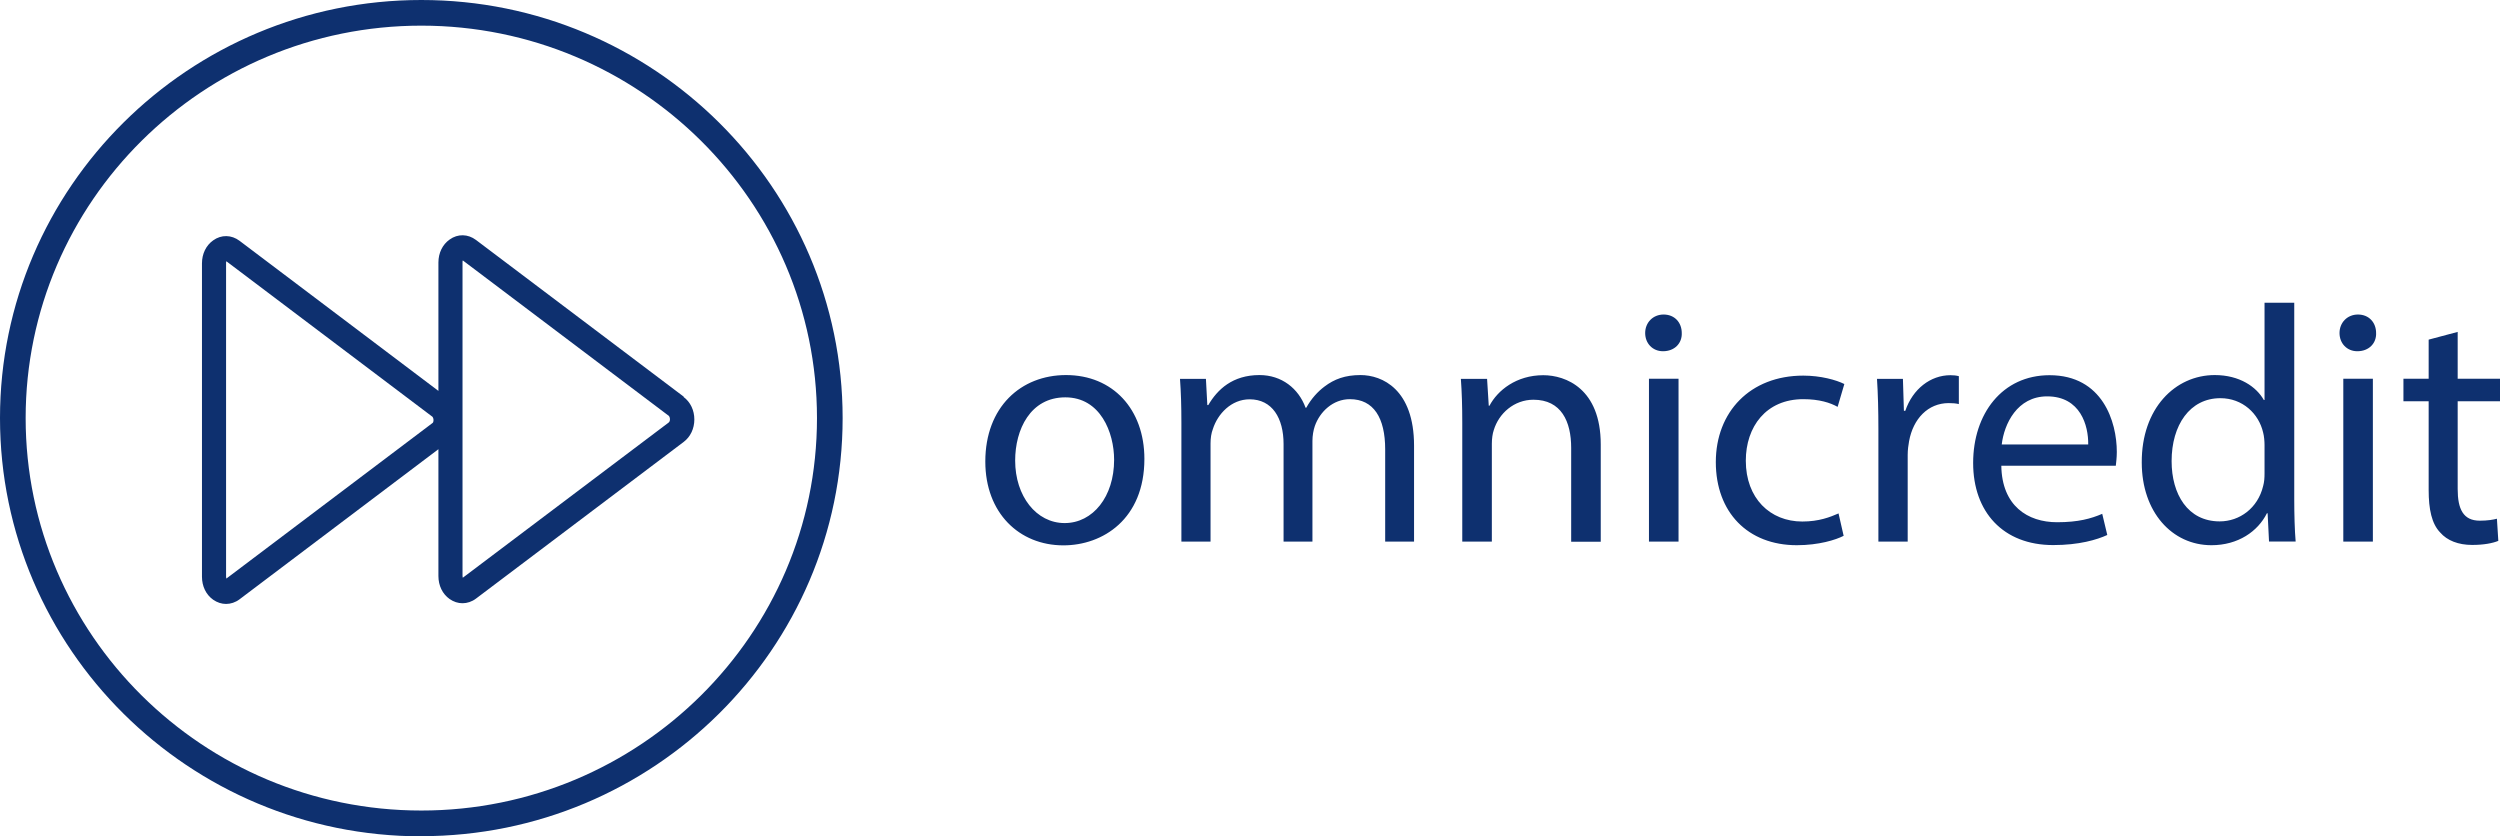
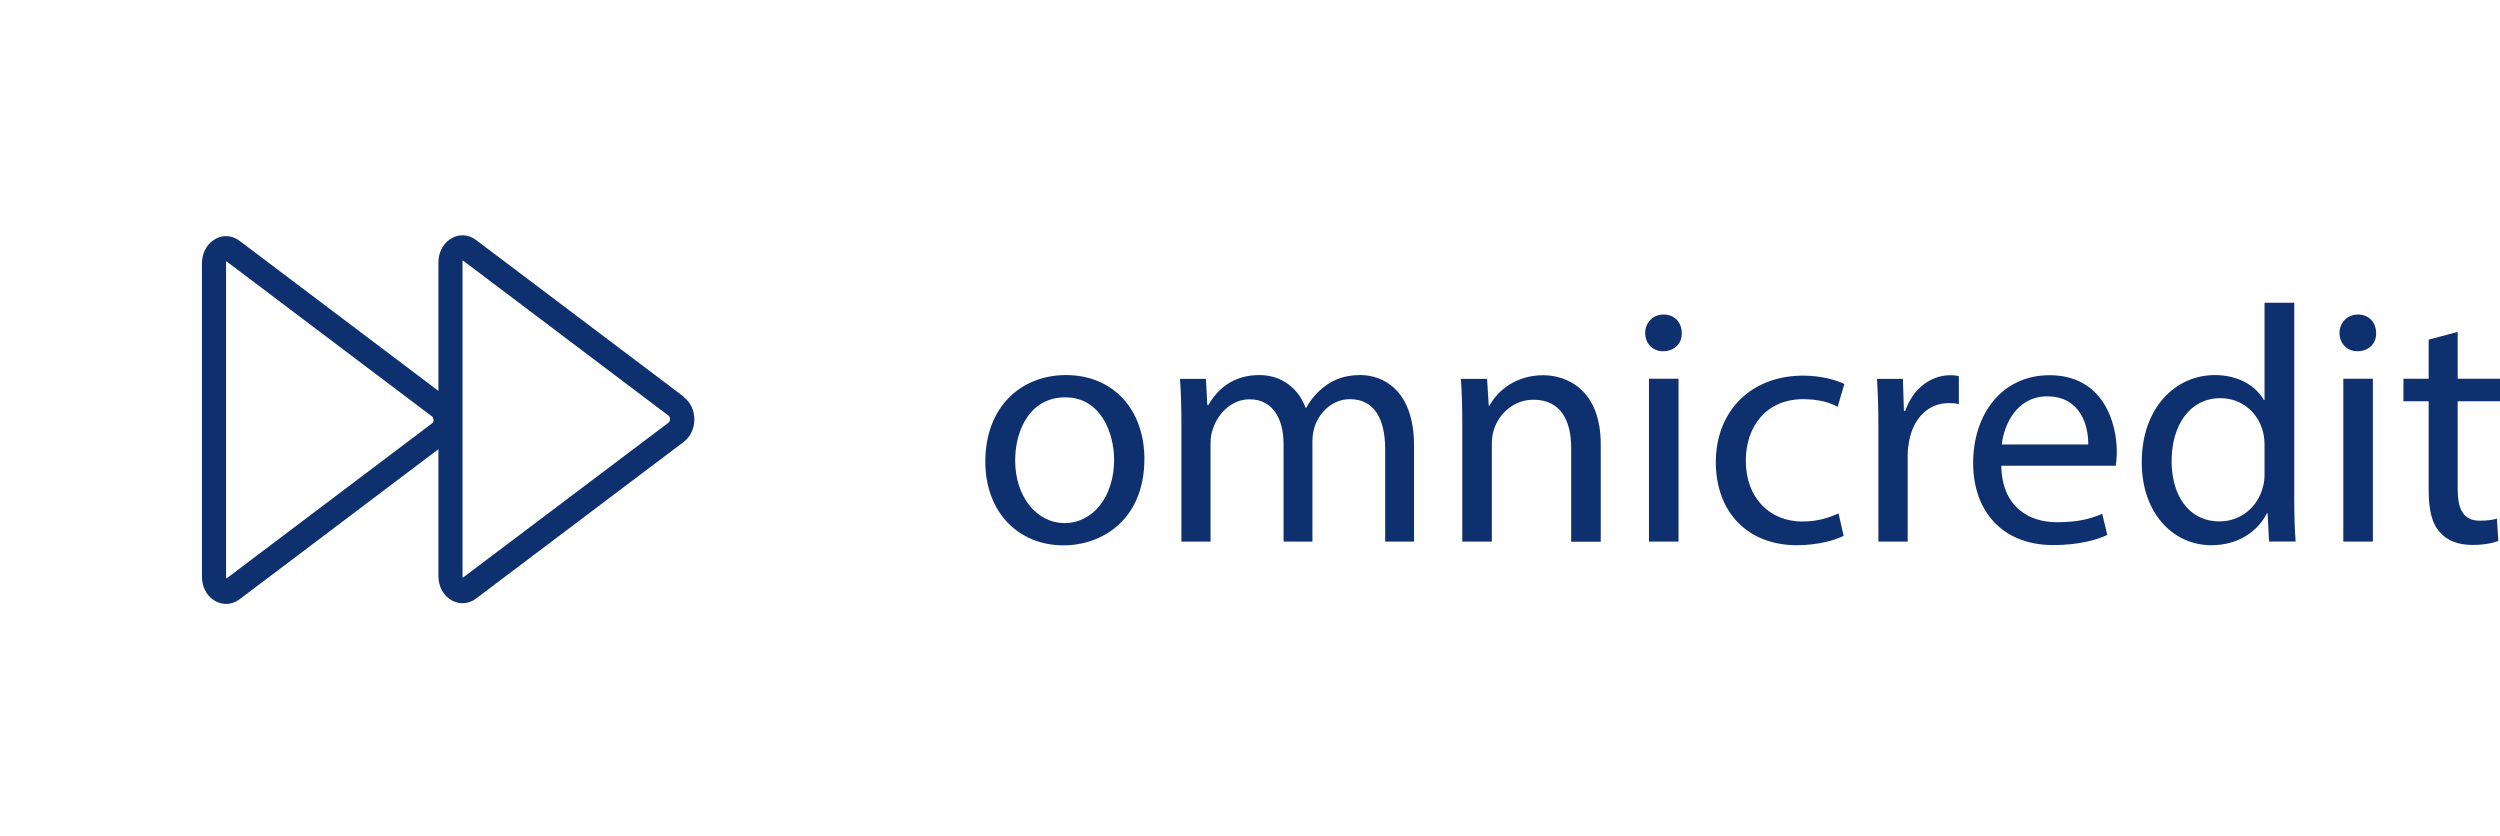
<svg xmlns="http://www.w3.org/2000/svg" id="Warstwa_2" viewBox="0 0 178.37 59.67">
  <defs>
    <style>
      .cls-1 {
        fill-rule: evenodd;
      }

      .cls-1, .cls-2 {
        fill: #0e306f;
      }
    </style>
  </defs>
  <g id="Layer_1">
    <g>
-       <path class="cls-2" d="M30.06,59.67C13.49,59.67,0,46.29,0,29.83S13.49,0,30.06,0s30.06,13.38,30.06,29.83-13.49,29.83-30.06,29.83ZM30.06,1.83C14.5,1.83,1.83,14.39,1.83,29.83s12.66,28,28.23,28,28.23-12.56,28.23-28S45.62,1.83,30.06,1.83Z" />
      <path class="cls-2" d="M48.78,28.3l-14.82-11.18c-.57-.43-1.3-.45-1.88-.03-.51.36-.8.96-.8,1.64v9.16l-14.19-10.71c-.57-.43-1.3-.45-1.88-.03-.51.36-.8.96-.8,1.64v22.36c0,.68.29,1.28.8,1.64.29.2.6.3.92.3.33,0,.67-.11.96-.33l14.19-10.71v9.05c0,.68.29,1.28.8,1.64.29.2.6.3.92.3.33,0,.67-.11.96-.33l14.82-11.18h0c.48-.36.76-.95.76-1.6,0-.66-.28-1.24-.76-1.6ZM30.86,30.18l-14.71,11.1s-.02-.08-.02-.14v-22.36c0-.06,0-.1.02-.14l14.71,11.1s.07.1.07.22-.03.2-.07.22ZM47.73,30.13l-14.71,11.09s-.02-.08-.02-.14v-22.36c0-.06,0-.1.02-.14l14.71,11.1s.07.1.07.22-.03.19-.07.22Z" />
      <path class="cls-1" d="M76.06,26.76c-3.22,0-5.76,2.28-5.76,6.17,0,3.67,2.42,5.98,5.57,5.98,2.81,0,5.78-1.87,5.78-6.17,0-3.55-2.26-5.98-5.59-5.98h0ZM76.01,28.35c2.5,0,3.48,2.5,3.48,4.46,0,2.62-1.51,4.51-3.53,4.51s-3.53-1.92-3.53-4.46c0-2.21,1.08-4.51,3.58-4.51h0ZM84.31,38.64h2.06v-7.01c0-.36.05-.72.17-1.03.34-1.06,1.3-2.11,2.62-2.11,1.61,0,2.42,1.34,2.42,3.19v6.96h2.06v-7.18c0-.38.07-.77.17-1.06.36-1.03,1.3-1.92,2.5-1.92,1.7,0,2.52,1.34,2.52,3.58v6.58h2.06v-6.84c0-4.03-2.28-5.04-3.82-5.04-1.1,0-1.87.29-2.57.82-.48.36-.94.86-1.3,1.51h-.05c-.5-1.37-1.7-2.33-3.29-2.33-1.92,0-3,1.03-3.65,2.14h-.07l-.1-1.87h-1.85c.07.96.1,1.94.1,3.14v8.47h0ZM104.33,38.64h2.11v-6.98c0-.36.05-.72.14-.98.36-1.18,1.44-2.16,2.83-2.16,1.99,0,2.69,1.56,2.69,3.43v6.7h2.11v-6.94c0-3.98-2.5-4.94-4.1-4.94-1.92,0-3.26,1.08-3.84,2.18h-.05l-.12-1.92h-1.87c.07.96.1,1.94.1,3.14v8.47h0ZM119.76,38.64v-11.62h-2.11v11.62h2.11ZM118.7,22.44c-.77,0-1.32.58-1.32,1.32s.53,1.3,1.27,1.3c.84,0,1.37-.58,1.34-1.3,0-.74-.5-1.32-1.3-1.32h0ZM131.18,36.63c-.6.26-1.39.58-2.59.58-2.3,0-4.03-1.66-4.03-4.34,0-2.42,1.44-4.39,4.1-4.39,1.15,0,1.94.26,2.45.55l.48-1.63c-.58-.29-1.68-.6-2.93-.6-3.79,0-6.24,2.59-6.24,6.17s2.28,5.93,5.78,5.93c1.56,0,2.78-.38,3.34-.67l-.36-1.58h0ZM134.02,38.64h2.09v-6.19c0-.36.05-.7.1-.98.29-1.58,1.34-2.71,2.83-2.71.29,0,.5.02.72.07v-1.99c-.19-.05-.36-.07-.6-.07-1.42,0-2.69.98-3.22,2.54h-.1l-.07-2.28h-1.85c.07,1.08.1,2.26.1,3.62v7.99h0ZM150.96,33.22c.02-.22.07-.55.07-.98,0-2.14-1.01-5.47-4.8-5.47-3.38,0-5.45,2.76-5.45,6.26s2.14,5.86,5.71,5.86c1.85,0,3.12-.38,3.86-.72l-.36-1.51c-.79.34-1.7.6-3.22.6-2.11,0-3.94-1.18-3.98-4.03h8.16ZM142.82,31.71c.17-1.46,1.1-3.43,3.24-3.43,2.38,0,2.95,2.09,2.93,3.43h-6.17ZM161.57,21.6v6.94h-.05c-.53-.94-1.73-1.78-3.5-1.78-2.83,0-5.23,2.38-5.21,6.24,0,3.53,2.16,5.9,4.97,5.9,1.9,0,3.31-.98,3.96-2.28h.05l.1,2.02h1.9c-.07-.79-.1-1.97-.1-3v-14.04h-2.11ZM161.57,33.77c0,.34-.02.62-.1.91-.38,1.58-1.68,2.52-3.1,2.52-2.28,0-3.43-1.94-3.43-4.3,0-2.57,1.3-4.49,3.48-4.49,1.58,0,2.74,1.1,3.05,2.45.07.26.1.62.1.89v2.02h0ZM169.3,38.64v-11.62h-2.11v11.62h2.11ZM168.24,22.44c-.77,0-1.32.58-1.32,1.32s.53,1.3,1.27,1.3c.84,0,1.37-.58,1.34-1.3,0-.74-.5-1.32-1.3-1.32h0ZM173.28,24.24v2.78h-1.8v1.61h1.8v6.34c0,1.37.22,2.4.82,3.02.5.58,1.3.89,2.28.89.82,0,1.46-.12,1.87-.29l-.1-1.58c-.26.07-.67.14-1.22.14-1.18,0-1.58-.82-1.58-2.26v-6.26h3.02v-1.61h-3.02v-3.34l-2.06.55Z" />
    </g>
  </g>
</svg>